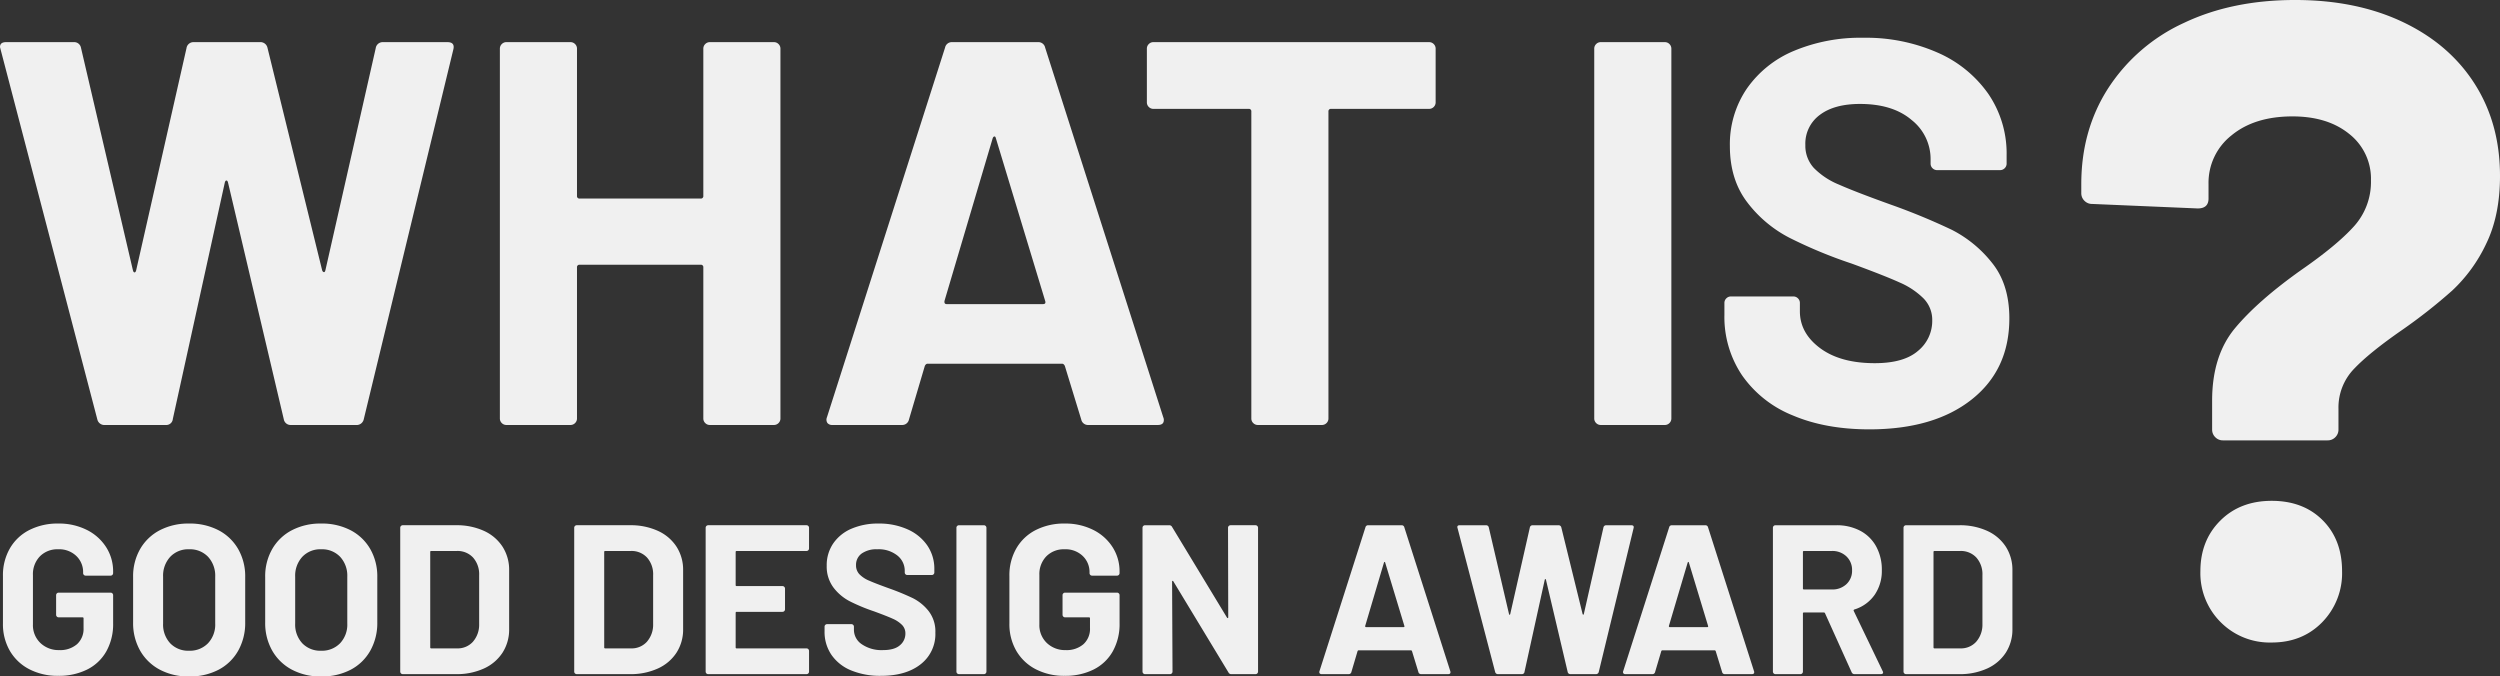
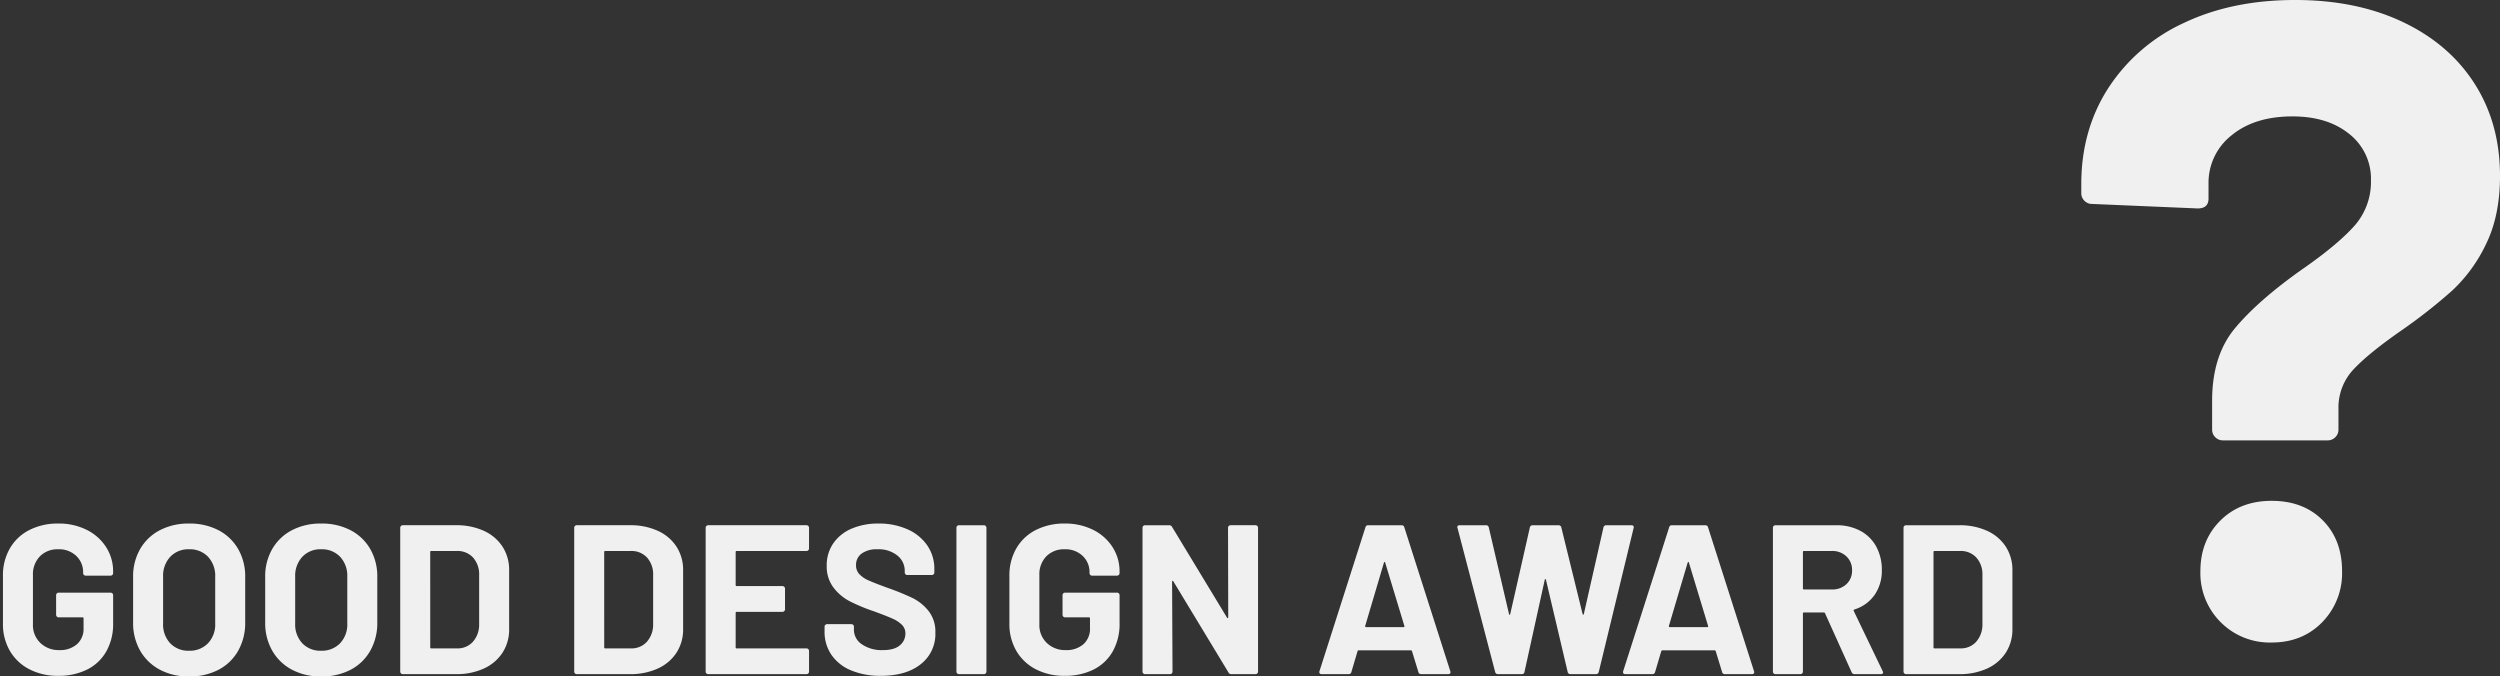
<svg xmlns="http://www.w3.org/2000/svg" width="822.804" height="222.64" viewBox="0 0 822.804 222.64">
  <rect x="0" y="0" width="822.804" height="222.64" fill="#333333" stroke="none" />
  <g id="text01" transform="translate(-421.082 -1343.761)">
-     <path id="Path_409621" data-name="Path 409621" d="M38.88,0a2.37,2.37,0,0,1-2.52-1.8L4.5-123.66l-.18-.72Q4.32-126,6.3-126H28.62a2.259,2.259,0,0,1,2.34,1.8l17.1,73.26q.18.72.54.72t.54-.72L65.7-124.02A2.307,2.307,0,0,1,68.04-126H89.82a2.37,2.37,0,0,1,2.52,1.8l18,73.26q.18.54.54.63t.54-.63l16.56-73.08a2.307,2.307,0,0,1,2.34-1.98h21.24q2.52,0,1.98,2.34L124.02-1.8A2.37,2.37,0,0,1,121.5,0H100.08a2.259,2.259,0,0,1-2.34-1.8L79.38-79.74q-.18-.72-.54-.72t-.54.72L61.2-1.98A2.156,2.156,0,0,1,58.86,0ZM235.8-123.84a2.083,2.083,0,0,1,.63-1.53,2.083,2.083,0,0,1,1.53-.63h21.06a2.083,2.083,0,0,1,1.53.63,2.083,2.083,0,0,1,.63,1.53V-2.16a2.083,2.083,0,0,1-.63,1.53,2.083,2.083,0,0,1-1.53.63H237.96a2.083,2.083,0,0,1-1.53-.63,2.083,2.083,0,0,1-.63-1.53V-51.84a.8.8,0,0,0-.9-.9H195.12a.8.8,0,0,0-.9.9V-2.16a2.083,2.083,0,0,1-.63,1.53,2.083,2.083,0,0,1-1.53.63H171a2.083,2.083,0,0,1-1.53-.63,2.083,2.083,0,0,1-.63-1.53V-123.84a2.083,2.083,0,0,1,.63-1.53A2.083,2.083,0,0,1,171-126h21.06a2.083,2.083,0,0,1,1.53.63,2.083,2.083,0,0,1,.63,1.53v48.42a.8.8,0,0,0,.9.9H234.9a.8.8,0,0,0,.9-.9ZM362.52,0a2.259,2.259,0,0,1-2.34-1.8l-5.4-17.64q-.36-.72-.9-.72H309.6q-.54,0-.9.72L303.48-1.8A2.259,2.259,0,0,1,301.14,0H278.28a2.017,2.017,0,0,1-1.62-.63,1.971,1.971,0,0,1-.18-1.89L315.36-124.2a2.259,2.259,0,0,1,2.34-1.8h28.26a2.259,2.259,0,0,1,2.34,1.8L387.18-2.52a2,2,0,0,1,.18.9q0,1.62-1.98,1.62ZM315.18-40.86q-.18,1.08.72,1.08h31.68q1.08,0,.72-1.08L332.1-94.32q-.18-.72-.54-.63t-.54.63ZM474.66-126a2.083,2.083,0,0,1,1.53.63,2.083,2.083,0,0,1,.63,1.53v17.64a2.083,2.083,0,0,1-.63,1.53,2.083,2.083,0,0,1-1.53.63H442.44a.8.8,0,0,0-.9.9V-2.16a2.083,2.083,0,0,1-.63,1.53,2.083,2.083,0,0,1-1.53.63H418.32a2.083,2.083,0,0,1-1.53-.63,2.083,2.083,0,0,1-.63-1.53V-103.14a.8.8,0,0,0-.9-.9H383.94a2.083,2.083,0,0,1-1.53-.63,2.083,2.083,0,0,1-.63-1.53v-17.64a2.083,2.083,0,0,1,.63-1.53,2.083,2.083,0,0,1,1.53-.63ZM531.18,0a2.083,2.083,0,0,1-1.53-.63,2.083,2.083,0,0,1-.63-1.53V-123.84a2.083,2.083,0,0,1,.63-1.53,2.083,2.083,0,0,1,1.53-.63h21.06a2.083,2.083,0,0,1,1.53.63,2.083,2.083,0,0,1,.63,1.53V-2.16a2.083,2.083,0,0,1-.63,1.53,2.083,2.083,0,0,1-1.53.63Zm88.38,1.44q-14.4,0-25.2-4.59a37.159,37.159,0,0,1-16.65-13.14,34.363,34.363,0,0,1-5.85-19.89v-3.96a2.083,2.083,0,0,1,.63-1.53,2.083,2.083,0,0,1,1.53-.63h20.52a2.083,2.083,0,0,1,1.53.63,2.083,2.083,0,0,1,.63,1.53v2.7q0,7.2,6.66,12.15t18,4.95q9.54,0,14.22-4.05a12.7,12.7,0,0,0,4.68-9.99,10.072,10.072,0,0,0-2.88-7.29,25.437,25.437,0,0,0-7.83-5.22q-4.95-2.25-15.75-6.21a154.24,154.24,0,0,1-20.43-8.46,41.029,41.029,0,0,1-14.04-11.79q-5.67-7.47-5.67-18.45a32.492,32.492,0,0,1,5.58-18.9,35.531,35.531,0,0,1,15.48-12.42,56.7,56.7,0,0,1,22.86-4.32,58.419,58.419,0,0,1,24.39,4.86,39.757,39.757,0,0,1,16.74,13.59,34.752,34.752,0,0,1,6.03,20.25v2.7a2.083,2.083,0,0,1-.63,1.53,2.083,2.083,0,0,1-1.53.63h-20.7a2.083,2.083,0,0,1-1.53-.63,2.083,2.083,0,0,1-.63-1.53v-1.44a16.352,16.352,0,0,0-6.21-12.87q-6.21-5.31-17.01-5.31-8.46,0-13.23,3.6a11.721,11.721,0,0,0-4.77,9.9,10.8,10.8,0,0,0,2.79,7.56,24.5,24.5,0,0,0,8.28,5.49q5.49,2.43,17.01,6.57a211.877,211.877,0,0,1,20.07,8.28,39.99,39.99,0,0,1,13.14,10.71q5.85,7.11,5.85,18.45,0,16.92-12.42,26.73T619.56,1.44Z" transform="translate(416.762 1483.631)" fill="#f0f0f0" />
    <path id="Path_409623" data-name="Path 409623" d="M54.945-65.934a3.437,3.437,0,0,1-2.525-1.04,3.437,3.437,0,0,1-1.04-2.524V-79q0-14.85,7.574-23.909t21.83-19.157q11.583-8.019,17.226-14.256a21.771,21.771,0,0,0,5.643-15.147,18.735,18.735,0,0,0-7.128-15.3q-7.128-5.791-18.711-5.791-12.474,0-20.047,6.237a19.838,19.838,0,0,0-7.573,16.038v4.752q0,3.267-3.564,3.267L11.88-143.748a3.437,3.437,0,0,1-2.524-1.04,3.437,3.437,0,0,1-1.04-2.524v-2.97q0-17.82,8.91-31.631a58.907,58.907,0,0,1,24.8-21.384q15.89-7.573,36.679-7.574,20.2,0,35.492,7.276t23.611,20.345q8.316,13.068,8.316,30.294,0,13.068-4.6,22.424a50.48,50.48,0,0,1-11.138,15.3,175.375,175.375,0,0,1-16.632,13.068Q103.059-94.743,98.01-89.4a18.323,18.323,0,0,0-5.049,13.068V-69.5a3.437,3.437,0,0,1-1.039,2.524,3.437,3.437,0,0,1-2.524,1.04ZM70.983.594A22.757,22.757,0,0,1,54.2-6.089a22.757,22.757,0,0,1-6.683-16.78q0-10.1,6.534-16.632t16.929-6.534q10.4,0,16.781,6.386t6.385,16.78a23.032,23.032,0,0,1-6.534,16.78Q81.081.594,70.983.594Z" transform="translate(1097.762 1554.631)" fill="#f0f0f0" />
    <path id="Path_409622" data-name="Path 409622" d="M21.49.56a20.169,20.169,0,0,1-9.52-2.17A15.724,15.724,0,0,1,5.565-7.665,17.471,17.471,0,0,1,3.29-16.66V-32.34a17.66,17.66,0,0,1,2.275-9.03,15.426,15.426,0,0,1,6.405-6.055,20.441,20.441,0,0,1,9.52-2.135,20.347,20.347,0,0,1,9.415,2.1,15.942,15.942,0,0,1,6.37,5.705A14.711,14.711,0,0,1,39.55-33.74v.49a.81.81,0,0,1-.245.595.81.81,0,0,1-.6.245H30.52a.81.81,0,0,1-.595-.245.81.81,0,0,1-.245-.595v-.21a7.315,7.315,0,0,0-2.24-5.425,8.114,8.114,0,0,0-5.95-2.205,8.05,8.05,0,0,0-6.055,2.345A8.425,8.425,0,0,0,13.16-32.62v16.24a8.093,8.093,0,0,0,2.45,6.125A8.645,8.645,0,0,0,21.84-7.91a8.435,8.435,0,0,0,5.81-1.925,6.786,6.786,0,0,0,2.17-5.355v-3.15a.309.309,0,0,0-.35-.35H21.63a.81.81,0,0,1-.595-.245.81.81,0,0,1-.245-.6v-6.44a.81.81,0,0,1,.245-.6.81.81,0,0,1,.595-.245H38.71a.81.81,0,0,1,.6.245.81.81,0,0,1,.245.6v9.24a18.31,18.31,0,0,1-2.24,9.24A14.809,14.809,0,0,1,30.975-1.5,20.8,20.8,0,0,1,21.49.56ZM64.54.77a20.009,20.009,0,0,1-9.625-2.24A16.1,16.1,0,0,1,48.44-7.735a18.3,18.3,0,0,1-2.31-9.275V-31.99a17.968,17.968,0,0,1,2.31-9.17,15.931,15.931,0,0,1,6.475-6.2,20.268,20.268,0,0,1,9.625-2.2,20.423,20.423,0,0,1,9.695,2.2,15.931,15.931,0,0,1,6.475,6.2,17.968,17.968,0,0,1,2.31,9.17v14.98A18.493,18.493,0,0,1,80.71-7.7a15.8,15.8,0,0,1-6.475,6.265A20.423,20.423,0,0,1,64.54.77Zm0-8.47a8.3,8.3,0,0,0,6.23-2.45,8.944,8.944,0,0,0,2.38-6.51v-15.4a9.146,9.146,0,0,0-2.345-6.545A8.207,8.207,0,0,0,64.54-41.09a8.12,8.12,0,0,0-6.195,2.485A9.146,9.146,0,0,0,56-32.06v15.4a9.022,9.022,0,0,0,2.345,6.51A8.18,8.18,0,0,0,64.54-7.7ZM108.01.77a20.009,20.009,0,0,1-9.625-2.24A16.1,16.1,0,0,1,91.91-7.735,18.3,18.3,0,0,1,89.6-17.01V-31.99a17.968,17.968,0,0,1,2.31-9.17,15.931,15.931,0,0,1,6.475-6.2,20.268,20.268,0,0,1,9.625-2.2,20.423,20.423,0,0,1,9.7,2.2,15.931,15.931,0,0,1,6.475,6.2,17.968,17.968,0,0,1,2.31,9.17v14.98a18.493,18.493,0,0,1-2.31,9.31,15.8,15.8,0,0,1-6.475,6.265A20.423,20.423,0,0,1,108.01.77Zm0-8.47a8.3,8.3,0,0,0,6.23-2.45,8.945,8.945,0,0,0,2.38-6.51v-15.4a9.146,9.146,0,0,0-2.345-6.545,8.207,8.207,0,0,0-6.265-2.485,8.12,8.12,0,0,0-6.195,2.485A9.146,9.146,0,0,0,99.47-32.06v15.4a9.022,9.022,0,0,0,2.345,6.51A8.18,8.18,0,0,0,108.01-7.7ZM134.89,0a.81.81,0,0,1-.6-.245.81.81,0,0,1-.245-.6V-48.16a.81.81,0,0,1,.245-.6.81.81,0,0,1,.6-.245h17.5a21.465,21.465,0,0,1,9.205,1.855,14.329,14.329,0,0,1,6.125,5.215,14,14,0,0,1,2.17,7.77v19.32a14,14,0,0,1-2.17,7.77A14.329,14.329,0,0,1,161.6-1.855,21.465,21.465,0,0,1,152.39,0Zm9.03-8.82a.309.309,0,0,0,.35.35h8.47a6.753,6.753,0,0,0,5.215-2.17,8.5,8.5,0,0,0,2.065-5.81v-16.1a8.249,8.249,0,0,0-2-5.81,6.92,6.92,0,0,0-5.355-2.17h-8.4a.309.309,0,0,0-.35.35ZM192.15,0a.81.81,0,0,1-.6-.245.81.81,0,0,1-.245-.6V-48.16a.81.81,0,0,1,.245-.6.81.81,0,0,1,.6-.245h17.5a21.465,21.465,0,0,1,9.205,1.855,14.329,14.329,0,0,1,6.125,5.215,14,14,0,0,1,2.17,7.77v19.32a14,14,0,0,1-2.17,7.77,14.329,14.329,0,0,1-6.125,5.215A21.465,21.465,0,0,1,209.65,0Zm9.03-8.82a.309.309,0,0,0,.35.35H210a6.753,6.753,0,0,0,5.215-2.17,8.5,8.5,0,0,0,2.065-5.81v-16.1a8.249,8.249,0,0,0-2-5.81,6.92,6.92,0,0,0-5.355-2.17h-8.4a.309.309,0,0,0-.35.35Zm67.41-32.55a.81.81,0,0,1-.245.6.81.81,0,0,1-.6.245H244.79a.309.309,0,0,0-.35.35v10.85a.309.309,0,0,0,.35.35h15.05a.81.81,0,0,1,.6.245.81.81,0,0,1,.245.595v6.79a.81.81,0,0,1-.245.6.81.81,0,0,1-.6.245H244.79a.309.309,0,0,0-.35.35V-8.82a.309.309,0,0,0,.35.35h22.96a.81.81,0,0,1,.6.245.81.81,0,0,1,.245.6V-.84a.81.81,0,0,1-.245.6.81.81,0,0,1-.6.245H235.41a.81.81,0,0,1-.6-.245.81.81,0,0,1-.245-.6V-48.16a.81.81,0,0,1,.245-.6.81.81,0,0,1,.6-.245h32.34a.81.81,0,0,1,.6.245.81.81,0,0,1,.245.6ZM292.25.56a24.9,24.9,0,0,1-9.8-1.785,14.451,14.451,0,0,1-6.475-5.11A13.363,13.363,0,0,1,273.7-14.07v-1.54a.81.81,0,0,1,.245-.595.81.81,0,0,1,.595-.245h7.98a.81.81,0,0,1,.6.245.81.81,0,0,1,.245.595v1.05a5.72,5.72,0,0,0,2.59,4.725,11.482,11.482,0,0,0,7,1.925q3.71,0,5.53-1.575a4.94,4.94,0,0,0,1.82-3.885,3.917,3.917,0,0,0-1.12-2.835,9.892,9.892,0,0,0-3.045-2.03q-1.925-.875-6.125-2.415a59.983,59.983,0,0,1-7.945-3.29,15.956,15.956,0,0,1-5.46-4.585,11.523,11.523,0,0,1-2.2-7.175,12.636,12.636,0,0,1,2.17-7.35,13.818,13.818,0,0,1,6.02-4.83,22.052,22.052,0,0,1,8.89-1.68,22.719,22.719,0,0,1,9.485,1.89,15.461,15.461,0,0,1,6.51,5.285,13.514,13.514,0,0,1,2.345,7.875v1.05a.81.81,0,0,1-.245.595.81.81,0,0,1-.6.245h-8.05a.81.81,0,0,1-.6-.245.81.81,0,0,1-.245-.595v-.56a6.359,6.359,0,0,0-2.415-5.005,9.85,9.85,0,0,0-6.615-2.065,8.373,8.373,0,0,0-5.145,1.4,4.558,4.558,0,0,0-1.855,3.85,4.2,4.2,0,0,0,1.085,2.94,9.527,9.527,0,0,0,3.22,2.135q2.135.945,6.615,2.555a82.4,82.4,0,0,1,7.805,3.22,15.551,15.551,0,0,1,5.11,4.165,10.926,10.926,0,0,1,2.275,7.175,12.535,12.535,0,0,1-4.83,10.395Q300.51.56,292.25.56ZM317.94,0a.81.81,0,0,1-.595-.245.81.81,0,0,1-.245-.6V-48.16a.81.81,0,0,1,.245-.6A.81.81,0,0,1,317.94-49h8.19a.81.81,0,0,1,.6.245.81.81,0,0,1,.245.6V-.84a.81.81,0,0,1-.245.6.81.81,0,0,1-.6.245Zm34.79.56a20.169,20.169,0,0,1-9.52-2.17,15.724,15.724,0,0,1-6.4-6.055,17.471,17.471,0,0,1-2.275-8.995V-32.34a17.661,17.661,0,0,1,2.275-9.03,15.426,15.426,0,0,1,6.4-6.055,20.441,20.441,0,0,1,9.52-2.135,20.347,20.347,0,0,1,9.415,2.1,15.941,15.941,0,0,1,6.37,5.705,14.711,14.711,0,0,1,2.275,8.015v.49a.81.81,0,0,1-.245.595.81.81,0,0,1-.6.245h-8.19a.81.81,0,0,1-.6-.245.81.81,0,0,1-.245-.595v-.21a7.315,7.315,0,0,0-2.24-5.425,8.114,8.114,0,0,0-5.95-2.205,8.05,8.05,0,0,0-6.055,2.345A8.425,8.425,0,0,0,344.4-32.62v16.24a8.093,8.093,0,0,0,2.45,6.125,8.645,8.645,0,0,0,6.23,2.345,8.435,8.435,0,0,0,5.81-1.925,6.786,6.786,0,0,0,2.17-5.355v-3.15a.309.309,0,0,0-.35-.35h-7.84a.81.81,0,0,1-.6-.245.81.81,0,0,1-.245-.6v-6.44a.81.81,0,0,1,.245-.6.81.81,0,0,1,.6-.245h17.08a.81.81,0,0,1,.6.245.81.81,0,0,1,.245.6v9.24a18.31,18.31,0,0,1-2.24,9.24A14.809,14.809,0,0,1,362.215-1.5,20.8,20.8,0,0,1,352.73.56Zm53.76-48.72a.81.81,0,0,1,.245-.6.81.81,0,0,1,.6-.245h8.19a.81.81,0,0,1,.6.245.81.81,0,0,1,.245.6V-.84a.81.81,0,0,1-.245.6.81.81,0,0,1-.6.245h-7.91a1,1,0,0,1-.98-.56L388.5-30.52q-.14-.21-.28-.175t-.14.315l.14,29.54a.81.81,0,0,1-.245.6.81.81,0,0,1-.6.245h-8.19a.81.81,0,0,1-.595-.245.81.81,0,0,1-.245-.6V-48.16a.81.81,0,0,1,.245-.6A.81.81,0,0,1,379.19-49h7.91a1,1,0,0,1,.98.56l18.06,29.82q.14.21.28.175t.14-.315ZM470.05,0a.879.879,0,0,1-.91-.7l-2.1-6.86q-.14-.28-.35-.28H449.47q-.21,0-.35.28L447.09-.7a.879.879,0,0,1-.91.7h-8.89a.784.784,0,0,1-.63-.245.767.767,0,0,1-.07-.735L451.71-48.3a.879.879,0,0,1,.91-.7h10.99a.879.879,0,0,1,.91.7L479.64-.98a.779.779,0,0,1,.07.35q0,.63-.77.63ZM451.64-15.89q-.07.42.28.42h12.32q.42,0,.28-.42l-6.3-20.79q-.07-.28-.21-.245t-.21.245ZM495.39,0a.922.922,0,0,1-.98-.7L482.02-48.09l-.07-.28q0-.63.77-.63h8.68a.879.879,0,0,1,.91.7l6.65,28.49q.07.28.21.28t.21-.28l6.44-28.42a.9.9,0,0,1,.91-.77h8.47a.922.922,0,0,1,.98.7l7,28.49q.07.21.21.245t.21-.245l6.44-28.42a.9.9,0,0,1,.91-.77h8.26q.98,0,.77.91L528.5-.7a.922.922,0,0,1-.98.7h-8.33a.879.879,0,0,1-.91-.7l-7.14-30.31q-.07-.28-.21-.28t-.21.28L504.07-.77a.839.839,0,0,1-.91.77Zm74.62,0a.879.879,0,0,1-.91-.7L567-7.56q-.14-.28-.35-.28H549.43q-.21,0-.35.28L547.05-.7a.879.879,0,0,1-.91.7h-8.89a.784.784,0,0,1-.63-.245.767.767,0,0,1-.07-.735L551.67-48.3a.879.879,0,0,1,.91-.7h10.99a.879.879,0,0,1,.91.7L579.6-.98a.779.779,0,0,1,.07.35q0,.63-.77.63ZM551.6-15.89q-.07.42.28.42H564.2q.42,0,.28-.42l-6.3-20.79q-.07-.28-.21-.245t-.21.245ZM612.71,0a.991.991,0,0,1-.98-.63l-8.75-19.39a.448.448,0,0,0-.42-.28h-6.51a.309.309,0,0,0-.35.35V-.84a.81.81,0,0,1-.245.6.81.81,0,0,1-.6.245h-8.19a.81.81,0,0,1-.595-.245.81.81,0,0,1-.245-.6V-48.16a.81.81,0,0,1,.245-.6A.81.81,0,0,1,586.67-49h20.02a16.417,16.417,0,0,1,7.875,1.82,12.76,12.76,0,0,1,5.25,5.18,15.814,15.814,0,0,1,1.855,7.77,13.844,13.844,0,0,1-2.38,8.155,12.674,12.674,0,0,1-6.65,4.8.333.333,0,0,0-.21.49L621.95-.98a1.074,1.074,0,0,1,.14.42q0,.56-.77.56ZM596.05-40.53a.309.309,0,0,0-.35.35v11.97a.309.309,0,0,0,.35.35h9.17a6.7,6.7,0,0,0,4.8-1.75,5.97,5.97,0,0,0,1.855-4.55,6.083,6.083,0,0,0-1.855-4.585,6.628,6.628,0,0,0-4.8-1.785ZM629.65,0a.81.81,0,0,1-.595-.245.81.81,0,0,1-.245-.6V-48.16a.81.81,0,0,1,.245-.6A.81.81,0,0,1,629.65-49h17.5a21.465,21.465,0,0,1,9.205,1.855,14.329,14.329,0,0,1,6.125,5.215,14,14,0,0,1,2.17,7.77v19.32a14,14,0,0,1-2.17,7.77,14.329,14.329,0,0,1-6.125,5.215A21.465,21.465,0,0,1,647.15,0Zm9.03-8.82a.309.309,0,0,0,.35.35h8.47a6.753,6.753,0,0,0,5.215-2.17,8.5,8.5,0,0,0,2.065-5.81v-16.1a8.249,8.249,0,0,0-1.995-5.81,6.92,6.92,0,0,0-5.355-2.17h-8.4a.309.309,0,0,0-.35.35Z" transform="translate(418.762 1565.631)" fill="#f0f0f0" />
  </g>
</svg>